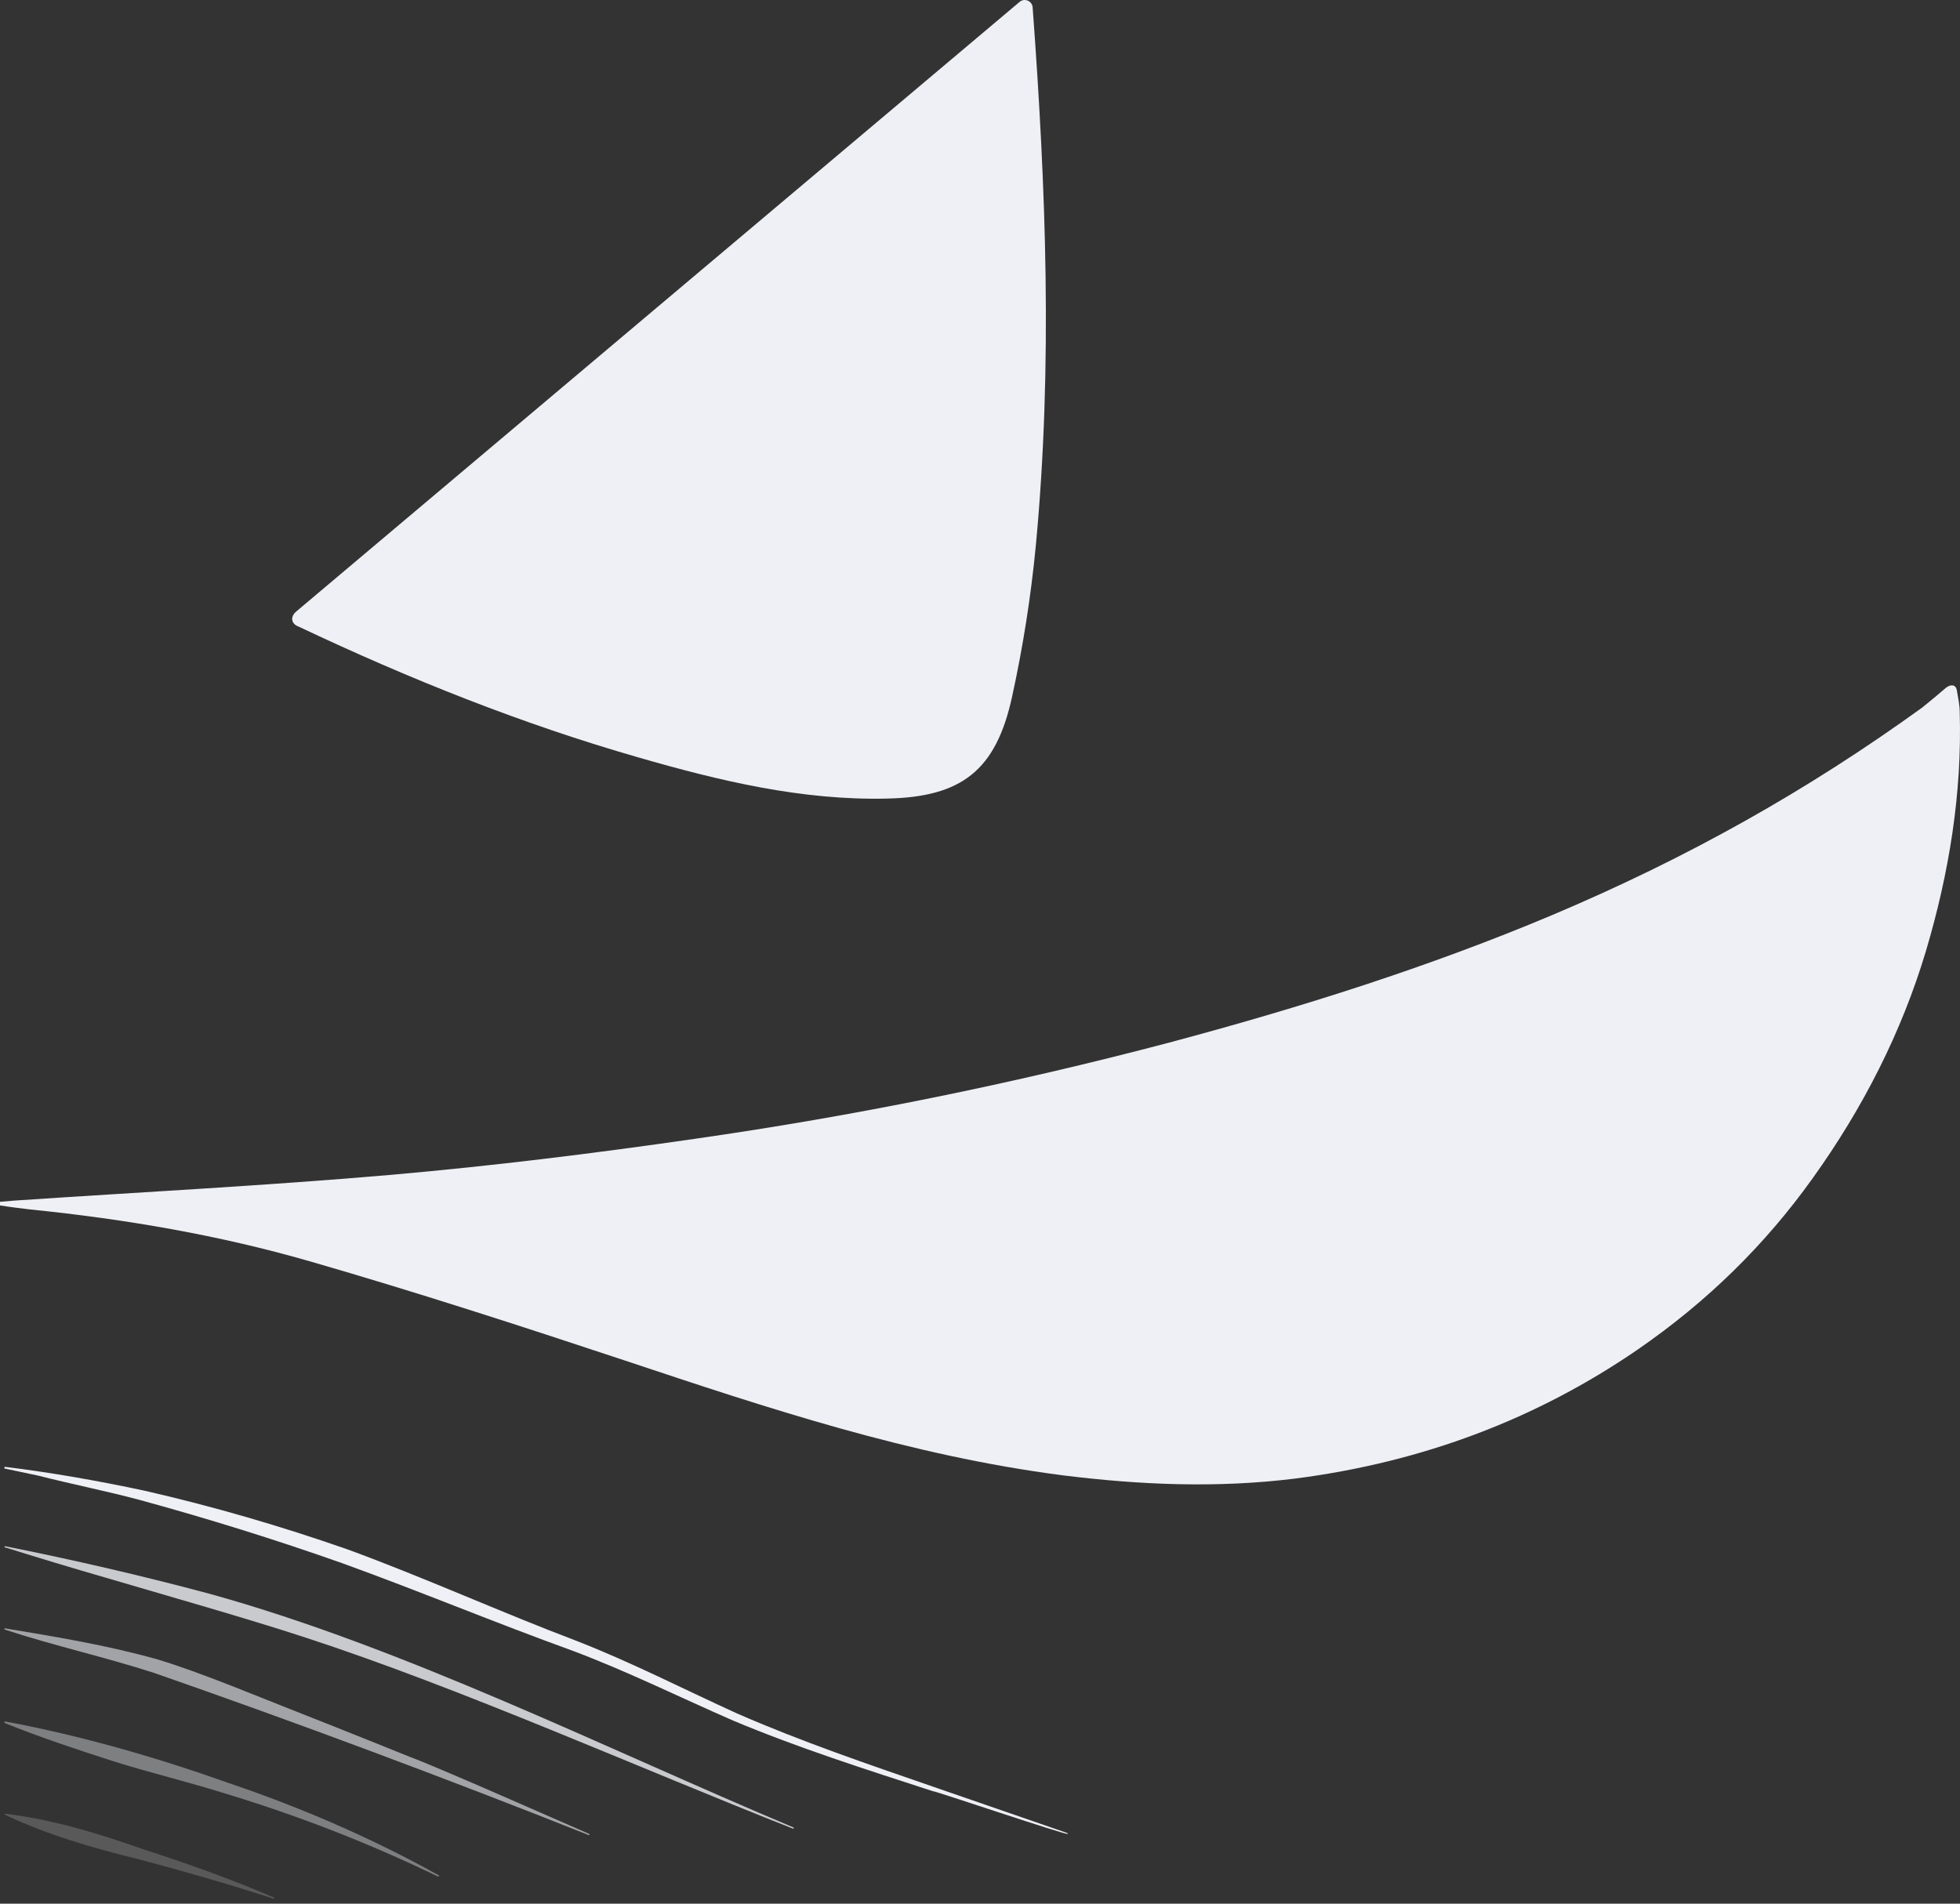
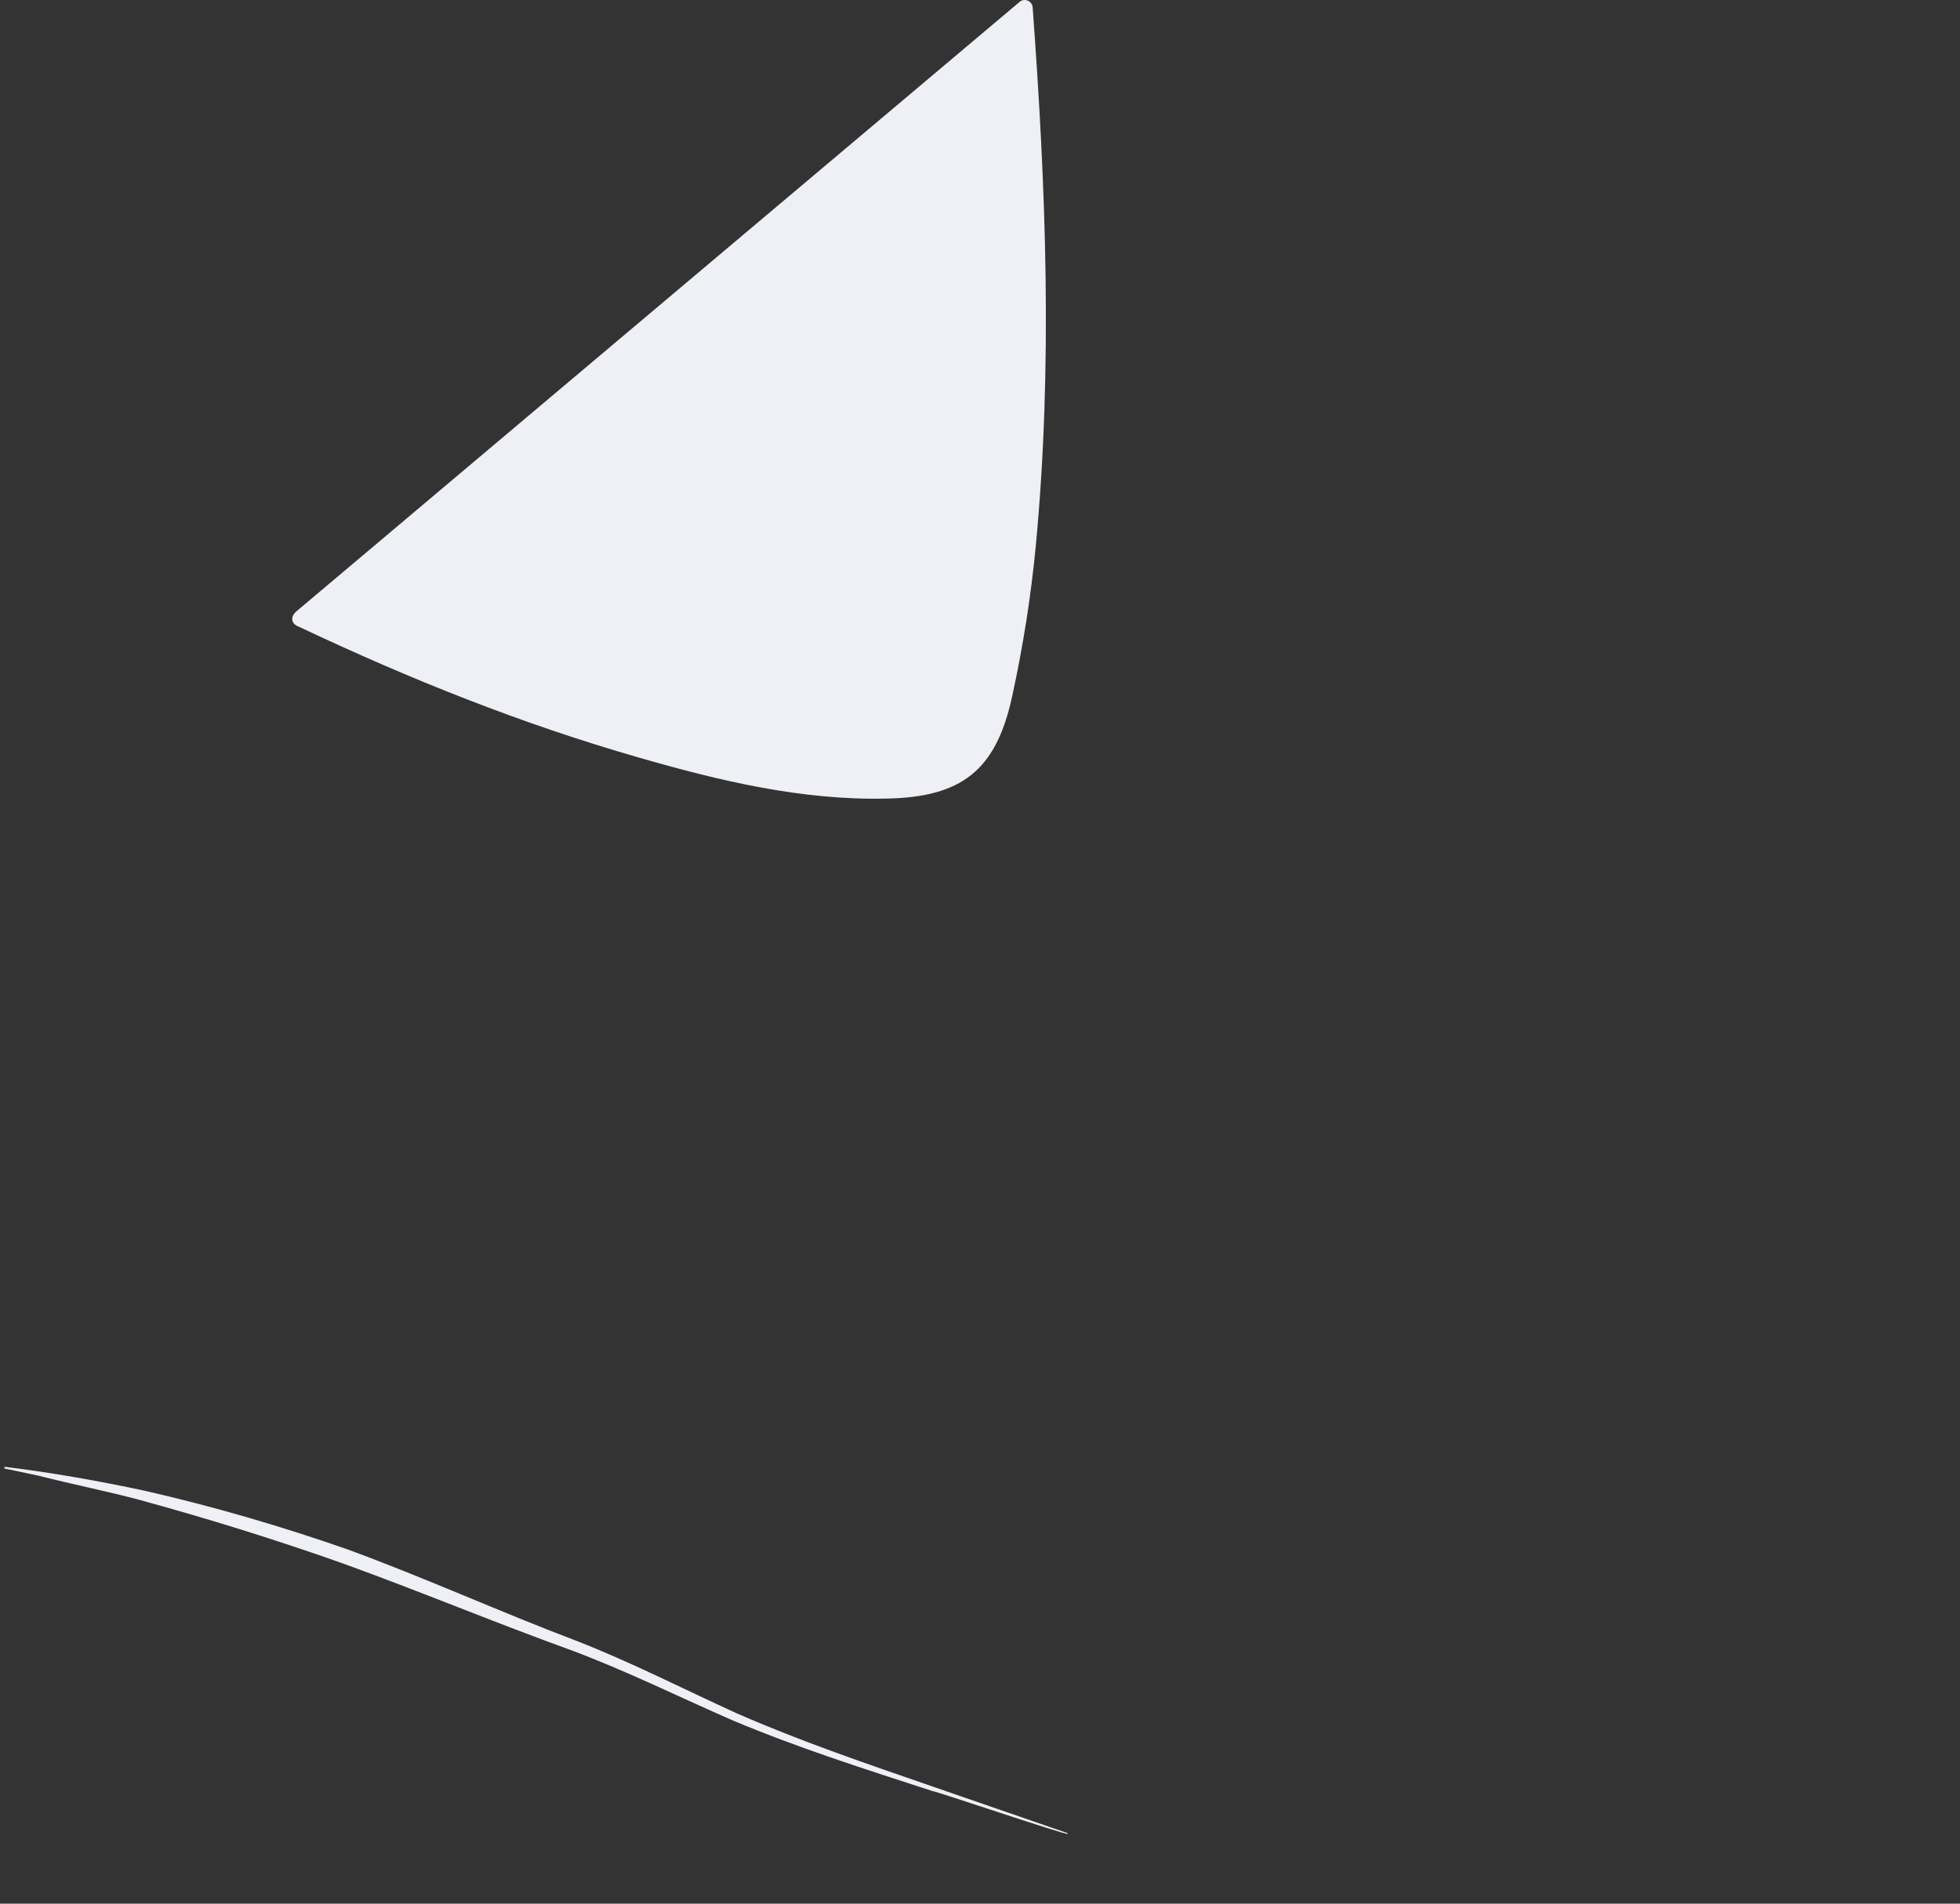
<svg xmlns="http://www.w3.org/2000/svg" width="280" height="272" viewBox="0 0 280 272" fill="none">
  <rect x="0" y="0" width="280" height="272" fill="#333333" stroke="none" />
-   <path d="M279.556 98.677C279.729 99.713 279.959 100.749 279.959 101.728C280.304 113.297 278.462 124.693 275.124 135.917C271.671 147.428 266.203 158.249 258.893 168.436C252.216 177.761 243.985 185.934 233.855 192.898C219.581 202.683 203.35 208.899 185.047 211.259C173.938 212.64 162.887 212.18 151.836 210.799C129.964 207.978 109.647 201.187 89.271 194.395C74.364 189.445 59.457 184.61 44.319 180.236C31.369 176.494 17.958 174.192 4.317 172.811C2.878 172.638 1.439 172.465 0 172.235C0 172.063 0 171.89 0 171.717C0.691 171.66 1.381 171.602 2.015 171.545C19.972 170.336 37.988 169.415 55.888 167.861C70.335 166.595 84.782 164.81 99.114 162.738C122.079 159.458 144.699 154.853 166.974 148.982C185.737 143.975 204.156 138.161 221.768 130.736C241.108 122.563 258.202 112.951 274.606 101.094C276.102 99.886 276.851 99.253 278.059 98.216C278.808 97.698 279.441 97.871 279.556 98.677Z" fill="#EEF0F5" />
  <path d="M42.362 87.338C76.954 58.157 111.201 29.32 145.678 0.254C146.369 -0.322 147.462 0.139 147.52 1.06C149.419 26.673 150.398 52.286 147.98 77.899C147.289 85.151 146.138 92.461 144.584 99.54C142.282 110.131 137.332 113.872 126.742 114.102C114.539 114.39 102.798 111.57 91.229 108.231C74.595 103.454 58.594 97.065 42.65 89.525C41.557 89.122 41.442 88.086 42.362 87.338Z" fill="#EEF0F5" />
  <path d="M0.748 209.59C7.309 210.396 14.159 211.604 20.605 212.986C30.447 215.23 40.117 218.051 49.671 221.389C60.665 225.418 71.428 230.31 82.364 234.454C90.192 237.505 97.674 241.361 105.272 244.815C114.481 248.844 123.978 252.067 133.475 255.348L152.469 261.909C152.526 261.909 152.526 261.967 152.526 262.024C152.526 262.312 133.36 255.808 133.245 255.923C123.69 252.815 114.078 249.765 104.754 245.851C97.099 242.513 89.559 238.771 81.731 235.836C70.737 231.864 59.859 227.317 48.866 223.346C39.426 220.008 29.814 217.015 20.145 214.367C15.482 213.101 10.245 212.065 5.525 210.856L0.633 209.82C0.575 209.762 0.633 209.59 0.748 209.59Z" fill="#EEF0F5" />
  <g opacity="0.8">
-     <path d="M0.749 220.928C10.534 222.885 20.261 225.13 29.93 227.72C57.788 235.433 86.624 249.88 113.331 261.103C113.446 261.161 113.389 261.334 113.274 261.276C91.344 252.642 65.904 241.246 43.687 233.994C35.456 231.289 23.484 227.893 15.081 225.418C10.303 224.036 5.526 222.597 0.749 221.101C0.576 221.101 0.634 220.871 0.749 220.928Z" fill="#EEF0F5" />
-   </g>
+     </g>
  <g opacity="0.59">
-     <path d="M0.747 232.67C8.057 233.879 15.367 235.087 22.504 237.102C28.663 238.944 37.239 242.57 43.282 244.93C46.678 246.253 55.427 249.764 58.708 251.088C62.334 252.412 80.291 260.355 84.148 262.024C84.205 262.024 84.205 262.082 84.205 262.139C84.205 262.197 84.148 262.197 84.09 262.197C64.29 254.311 41.958 245.966 21.928 239.001C14.964 236.756 7.712 235.145 0.69 232.842C0.575 232.785 0.632 232.612 0.747 232.67Z" fill="#EEF0F5" />
-   </g>
+     </g>
  <g opacity="0.4">
-     <path d="M0.747 245.966C11.511 247.98 22.159 251.031 32.519 254.715C42.937 258.226 53.067 262.6 62.679 267.953C62.794 268.01 62.679 268.183 62.564 268.126C52.721 263.348 42.476 259.377 32.001 256.211C26.878 254.6 21.353 253.276 16.23 251.664C11.05 249.995 5.812 248.268 0.69 246.196C0.575 246.139 0.632 245.966 0.747 245.966Z" fill="#EEF0F5" />
-   </g>
+     </g>
  <g opacity="0.2">
-     <path d="M0.747 259.147C7.424 259.952 13.87 261.909 20.259 264.154C26.648 266.226 32.98 268.471 39.138 271.119C39.253 271.176 39.196 271.349 39.081 271.291C32.692 269.219 26.303 267.377 19.799 265.651C13.237 264.039 6.849 262.197 0.747 259.319C0.632 259.262 0.632 259.089 0.747 259.147Z" fill="#EEF0F5" />
-   </g>
+     </g>
</svg>